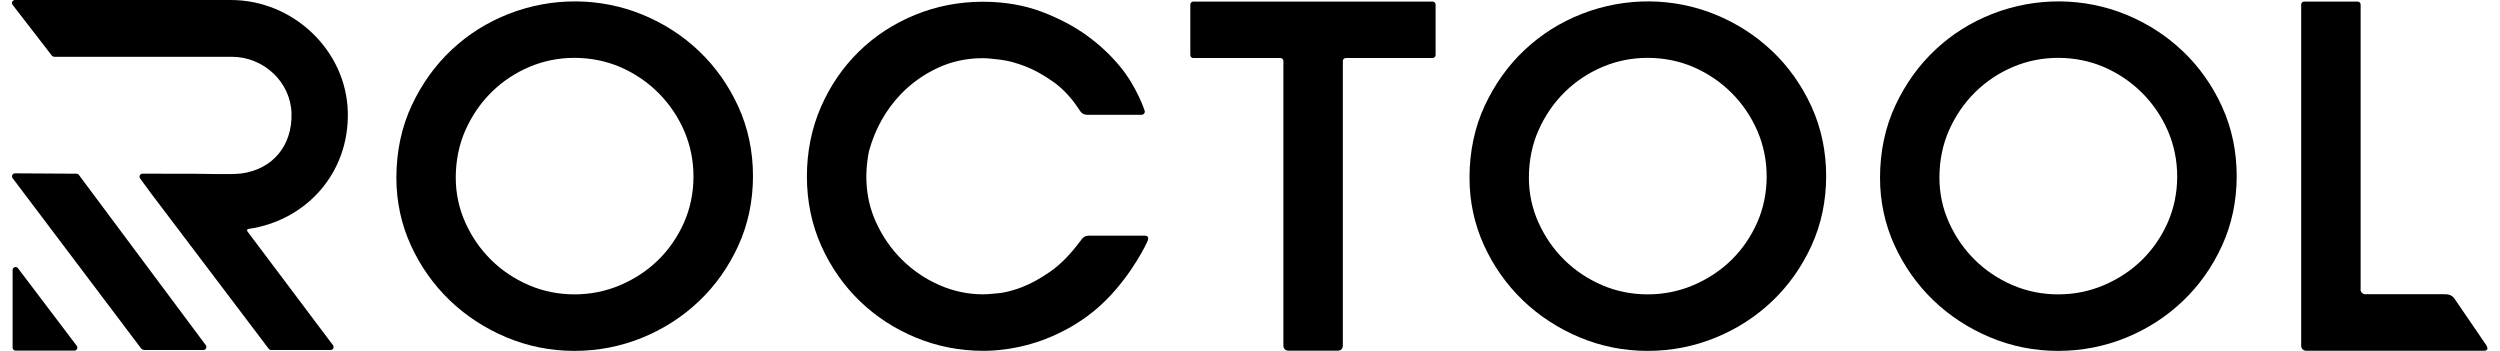
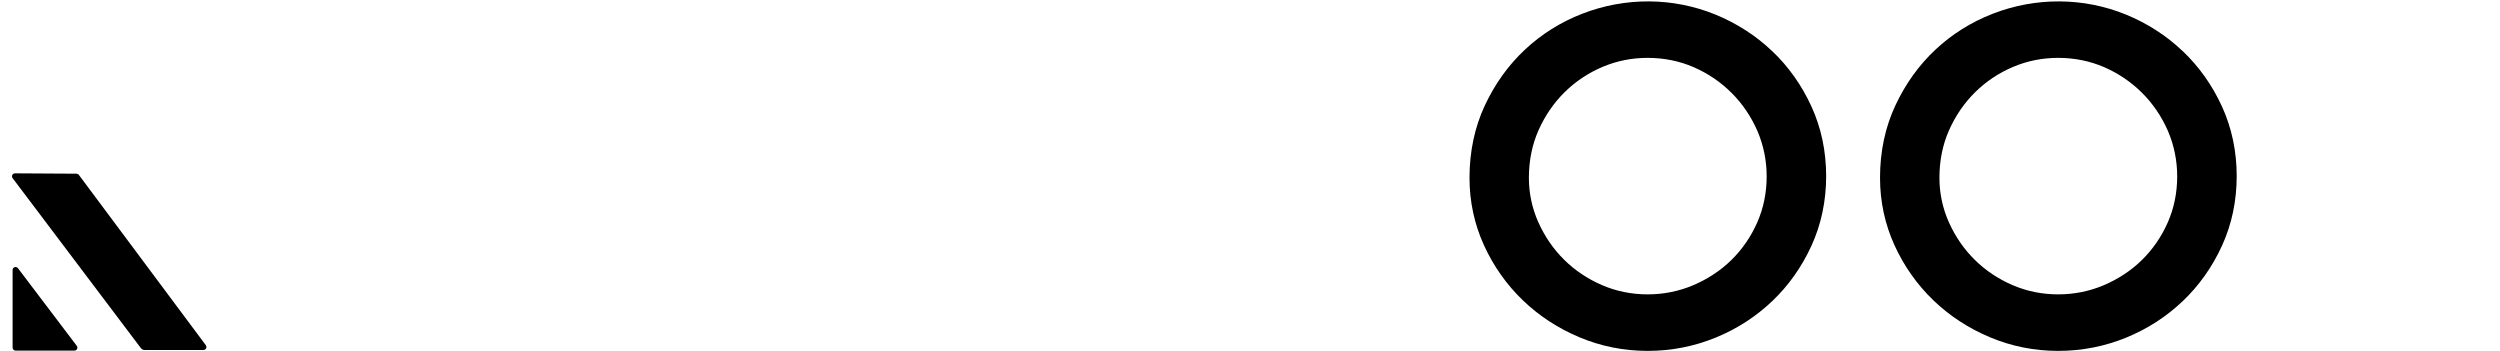
<svg xmlns="http://www.w3.org/2000/svg" width="171" height="24" viewBox="0 0 171 24" fill="none">
  <g clip-path="url(#clip0_2395_7236)">
-     <path d="M47.819 3.502C46.705 2.437 45.396 1.596 43.933 0.996C41.071 -0.173 37.785 -0.219 34.798 0.949C33.342 1.517 32.03 2.34 30.905 3.394C29.776 4.447 28.855 5.73 28.165 7.204C27.468 8.693 27.112 10.361 27.112 12.162C27.112 13.787 27.446 15.34 28.104 16.781C28.755 18.205 29.646 19.467 30.75 20.531C31.854 21.595 33.155 22.447 34.615 23.062C36.085 23.684 37.66 24 39.292 24C40.924 24 42.462 23.694 43.933 23.098C45.396 22.501 46.705 21.656 47.819 20.592C48.937 19.528 49.836 18.255 50.497 16.81C51.166 15.351 51.504 13.747 51.504 12.047C51.504 10.346 51.166 8.747 50.497 7.283C49.836 5.838 48.937 4.566 47.819 3.502ZM31.821 15.207C31.393 14.247 31.174 13.222 31.174 12.162C31.174 10.986 31.397 9.886 31.836 8.901C32.282 7.902 32.886 7.025 33.633 6.291C34.381 5.558 35.255 4.979 36.225 4.569C37.189 4.163 38.22 3.958 39.288 3.958C40.41 3.958 41.47 4.174 42.441 4.594C43.422 5.022 44.296 5.615 45.036 6.356C45.777 7.096 46.37 7.97 46.798 8.951C47.219 9.926 47.434 10.975 47.434 12.075C47.434 13.176 47.215 14.254 46.787 15.221C46.352 16.203 45.755 17.065 45.019 17.788C44.278 18.511 43.401 19.089 42.408 19.51C41.427 19.927 40.377 20.135 39.288 20.135C38.199 20.135 37.135 19.92 36.164 19.499C35.179 19.071 34.309 18.489 33.579 17.763C32.849 17.04 32.256 16.181 31.818 15.203L31.821 15.207Z" fill="black" />
-     <path d="M73.875 16.512C73.214 17.4 72.538 18.09 71.862 18.561C71.168 19.046 70.51 19.409 69.91 19.639C69.313 19.866 68.781 20.006 68.332 20.053C67.713 20.121 67.394 20.132 67.232 20.132C66.222 20.132 65.229 19.923 64.277 19.51C63.313 19.093 62.447 18.507 61.706 17.773C60.962 17.04 60.358 16.17 59.916 15.192C59.258 13.747 59.089 12.111 59.431 10.379C59.434 10.357 59.441 10.335 59.445 10.318C59.851 8.833 60.585 7.524 61.598 6.46C62.314 5.709 63.166 5.101 64.133 4.648C65.078 4.206 66.11 3.98 67.203 3.98C67.483 3.98 67.904 4.016 68.454 4.088C68.968 4.152 69.536 4.307 70.147 4.544C70.758 4.781 71.402 5.141 72.06 5.608C72.685 6.054 73.26 6.661 73.764 7.42L73.89 7.607C73.99 7.762 74.163 7.851 74.346 7.851H78.085C78.243 7.851 78.351 7.69 78.286 7.546C78.286 7.546 77.758 5.932 76.604 4.54C76.014 3.829 75.284 3.12 74.397 2.47C73.509 1.819 72.455 1.262 71.272 0.812C70.057 0.352 68.698 0.119 67.228 0.119C65.6 0.119 64.032 0.424 62.573 1.025C61.117 1.625 59.822 2.47 58.737 3.537C57.648 4.605 56.778 5.878 56.148 7.327C55.516 8.783 55.192 10.379 55.192 12.072C55.192 13.765 55.526 15.372 56.181 16.828C56.831 18.273 57.719 19.542 58.816 20.599C59.912 21.656 61.199 22.494 62.645 23.09C64.093 23.691 65.646 23.996 67.26 23.996C68.195 23.996 69.169 23.871 70.151 23.622C71.136 23.375 72.11 22.986 73.048 22.472C73.994 21.954 74.9 21.289 75.716 20.463C77.456 18.694 78.427 16.67 78.509 16.447C78.592 16.224 78.484 16.12 78.315 16.12H74.447C74.274 16.12 74.109 16.203 74.005 16.343L73.879 16.512H73.875Z" fill="black" />
-     <path d="M81.615 3.969H87.579C87.691 3.969 87.784 4.059 87.784 4.174V23.655C87.784 23.838 87.932 23.986 88.115 23.986H91.519C91.703 23.986 91.85 23.838 91.85 23.655V4.174C91.85 4.062 91.94 3.969 92.055 3.969H97.99C98.102 3.969 98.195 3.879 98.195 3.764V0.313C98.195 0.201 98.105 0.108 97.99 0.108H81.622C81.511 0.108 81.418 0.198 81.418 0.313V3.768C81.418 3.879 81.507 3.972 81.622 3.972L81.615 3.969Z" fill="black" />
    <path d="M121.221 3.502C120.107 2.437 118.798 1.596 117.335 0.996C114.473 -0.173 111.187 -0.219 108.2 0.949C106.744 1.517 105.432 2.34 104.307 3.394C103.178 4.447 102.258 5.73 101.567 7.204C100.87 8.693 100.514 10.361 100.514 12.162C100.514 13.787 100.848 15.34 101.506 16.781C102.157 18.205 103.048 19.467 104.152 20.531C105.256 21.595 106.557 22.447 108.017 23.062C109.487 23.684 111.062 24 112.697 24C114.333 24 115.868 23.694 117.338 23.098C118.802 22.501 120.11 21.656 121.225 20.592C122.343 19.528 123.241 18.255 123.903 16.81C124.571 15.351 124.909 13.747 124.909 12.047C124.909 10.346 124.571 8.747 123.903 7.283C123.241 5.838 122.343 4.566 121.225 3.502H121.221ZM105.223 15.207C104.796 14.247 104.576 13.222 104.576 12.162C104.576 10.986 104.799 9.886 105.238 8.901C105.684 7.902 106.287 7.025 107.035 6.291C107.783 5.558 108.657 4.979 109.631 4.569C110.594 4.163 111.626 3.958 112.694 3.958C113.815 3.958 114.876 4.174 115.847 4.594C116.828 5.022 117.702 5.615 118.442 6.356C119.183 7.096 119.776 7.97 120.204 8.951C120.624 9.926 120.84 10.975 120.84 12.075C120.84 13.176 120.621 14.254 120.193 15.221C119.758 16.203 119.161 17.065 118.424 17.788C117.684 18.511 116.806 19.089 115.814 19.51C114.833 19.927 113.783 20.135 112.694 20.135C111.604 20.135 110.54 19.92 109.57 19.499C108.585 19.071 107.715 18.489 106.985 17.763C106.252 17.04 105.662 16.181 105.223 15.203V15.207Z" fill="black" />
    <path d="M149.301 3.502C148.187 2.437 146.878 1.596 145.415 0.996C142.553 -0.173 139.268 -0.219 136.28 0.949C134.824 1.517 133.512 2.34 132.387 3.394C131.258 4.447 130.338 5.73 129.648 7.204C128.95 8.693 128.594 10.361 128.594 12.162C128.594 13.787 128.929 15.34 129.586 16.781C130.237 18.205 131.129 19.467 132.232 20.531C133.336 21.595 134.637 22.447 136.097 23.062C137.567 23.684 139.142 24 140.778 24C142.413 24 143.948 23.694 145.419 23.098C146.882 22.501 148.19 21.656 149.305 20.592C150.423 19.528 151.322 18.255 151.983 16.81C152.652 15.351 152.99 13.747 152.99 12.047C152.99 10.346 152.652 8.747 151.983 7.283C151.322 5.838 150.423 4.566 149.305 3.502H149.301ZM133.304 15.207C132.876 14.247 132.657 13.222 132.657 12.162C132.657 10.986 132.879 9.886 133.318 8.901C133.764 7.902 134.368 7.025 135.116 6.291C135.863 5.558 136.737 4.979 137.711 4.569C138.675 4.163 139.706 3.958 140.774 3.958C141.896 3.958 142.956 4.174 143.927 4.594C144.908 5.022 145.782 5.615 146.522 6.356C147.263 7.096 147.856 7.97 148.284 8.951C148.704 9.926 148.92 10.975 148.92 12.075C148.92 13.176 148.701 14.254 148.273 15.221C147.838 16.203 147.241 17.065 146.504 17.788C145.764 18.511 144.887 19.089 143.894 19.51C142.913 19.927 141.863 20.135 140.774 20.135C139.685 20.135 138.621 19.92 137.65 19.499C136.665 19.071 135.795 18.489 135.065 17.763C134.332 17.04 133.742 16.181 133.304 15.203V15.207Z" fill="black" />
-     <path d="M161.467 19.794V0.313C161.467 0.201 161.377 0.108 161.262 0.108H157.606C157.494 0.108 157.401 0.198 157.401 0.313V23.659C157.401 23.842 157.548 23.989 157.731 23.989H169.908C170.091 23.989 170.264 23.903 170.026 23.558C169.789 23.213 167.905 20.455 167.905 20.455C167.697 20.125 167.37 20.125 167.186 20.125H161.79C161.607 20.125 161.459 19.977 161.459 19.794H161.467Z" fill="black" />
-     <path d="M16.92 15.814C16.873 15.753 16.909 15.671 16.985 15.66C20.939 15.095 23.901 11.838 23.79 7.65C23.679 3.444 20.058 0 15.784 0H1.023C0.858 0 0.761 0.187 0.854 0.32L3.532 3.785C3.579 3.847 3.651 3.883 3.727 3.883H15.842C18.045 3.883 19.882 5.619 19.94 7.754C19.997 9.972 18.646 11.587 16.492 11.867C15.766 11.96 13.656 11.867 12.232 11.881C11.743 11.889 11.276 11.881 11.035 11.881H9.748C9.583 11.881 9.486 12.068 9.583 12.205C9.838 12.554 10.226 13.086 10.356 13.258L18.383 23.86C18.423 23.91 18.48 23.939 18.545 23.939H22.614C22.783 23.939 22.881 23.745 22.776 23.612L16.916 15.818L16.92 15.814Z" fill="black" />
    <path d="M5.237 11.881L1.027 11.856C0.858 11.856 0.761 12.047 0.861 12.183L9.64 23.817C9.698 23.892 9.788 23.939 9.885 23.939H13.915C14.08 23.939 14.177 23.752 14.08 23.615L5.398 11.968C5.362 11.914 5.301 11.885 5.237 11.881Z" fill="black" />
    <path d="M0.862 18.467V23.777C0.862 23.889 0.951 23.982 1.066 23.982H5.089C5.258 23.982 5.352 23.788 5.251 23.655L1.228 18.345C1.11 18.191 0.862 18.273 0.862 18.467Z" fill="black" />
  </g>
  <defs>
    <clipPath id="clip0_2395_7236">
      <rect width="169.327" height="24" fill="white" transform="translate(0.818)" />
    </clipPath>
  </defs>
</svg>